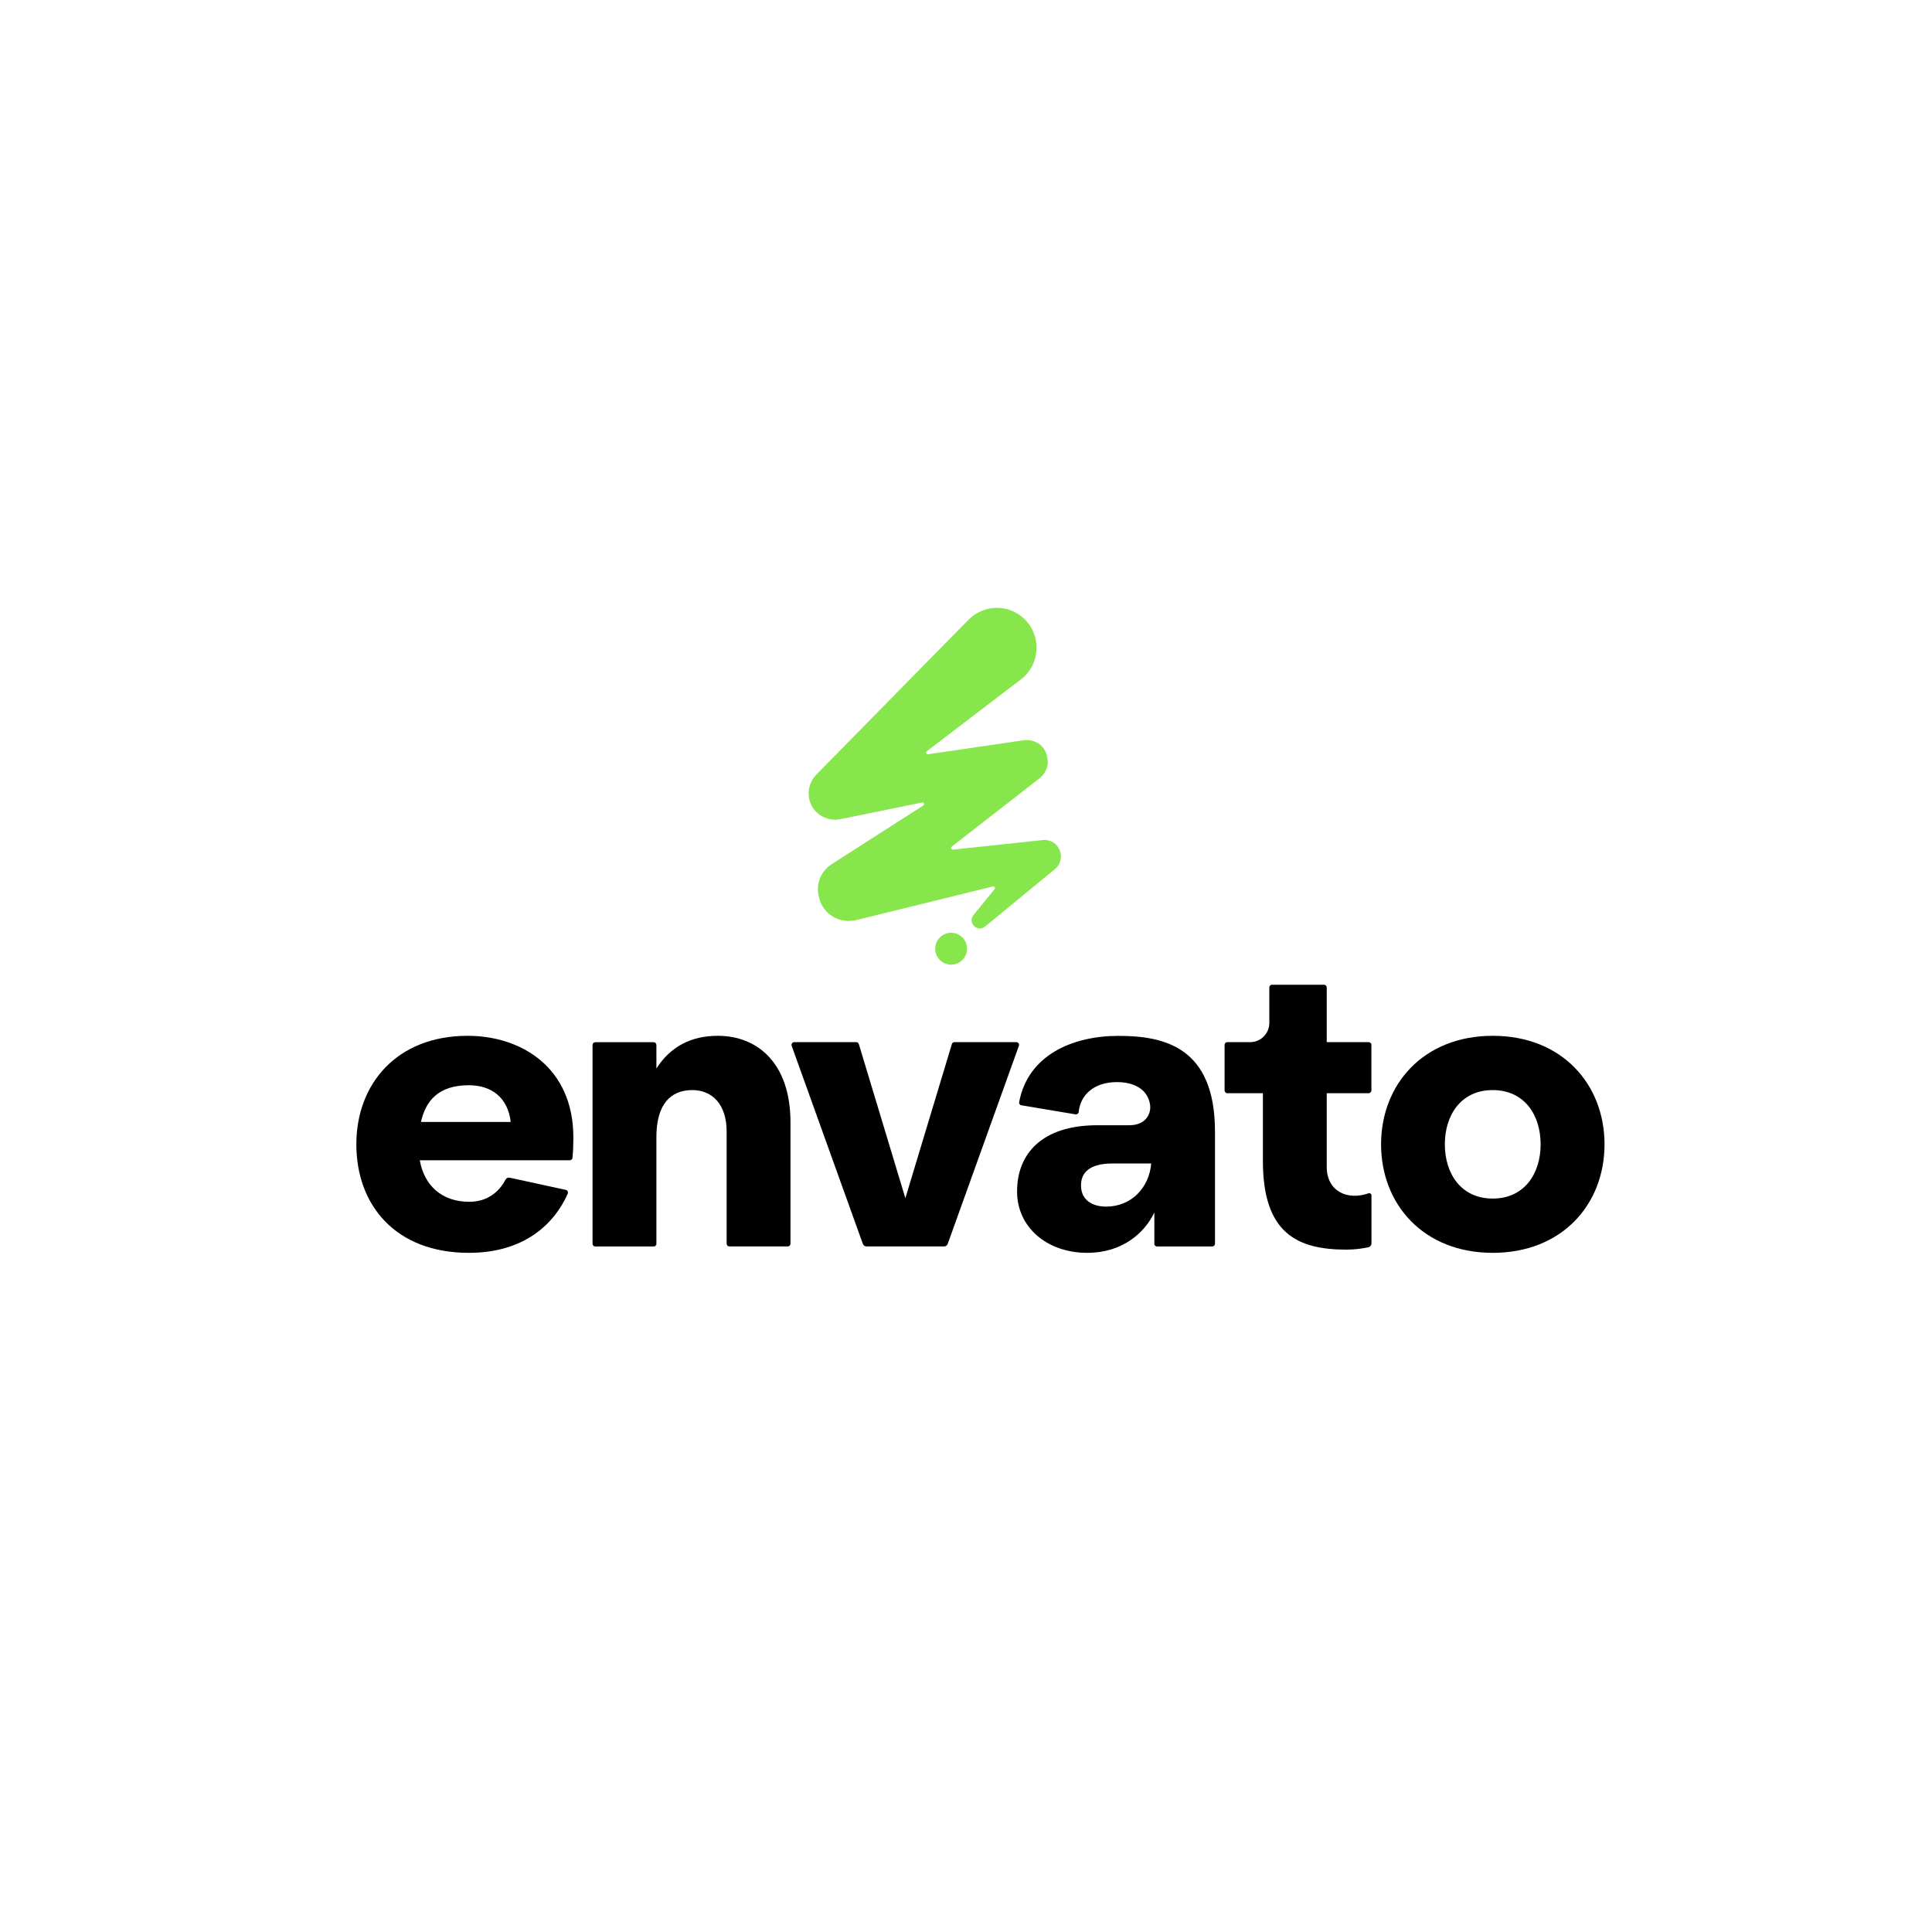
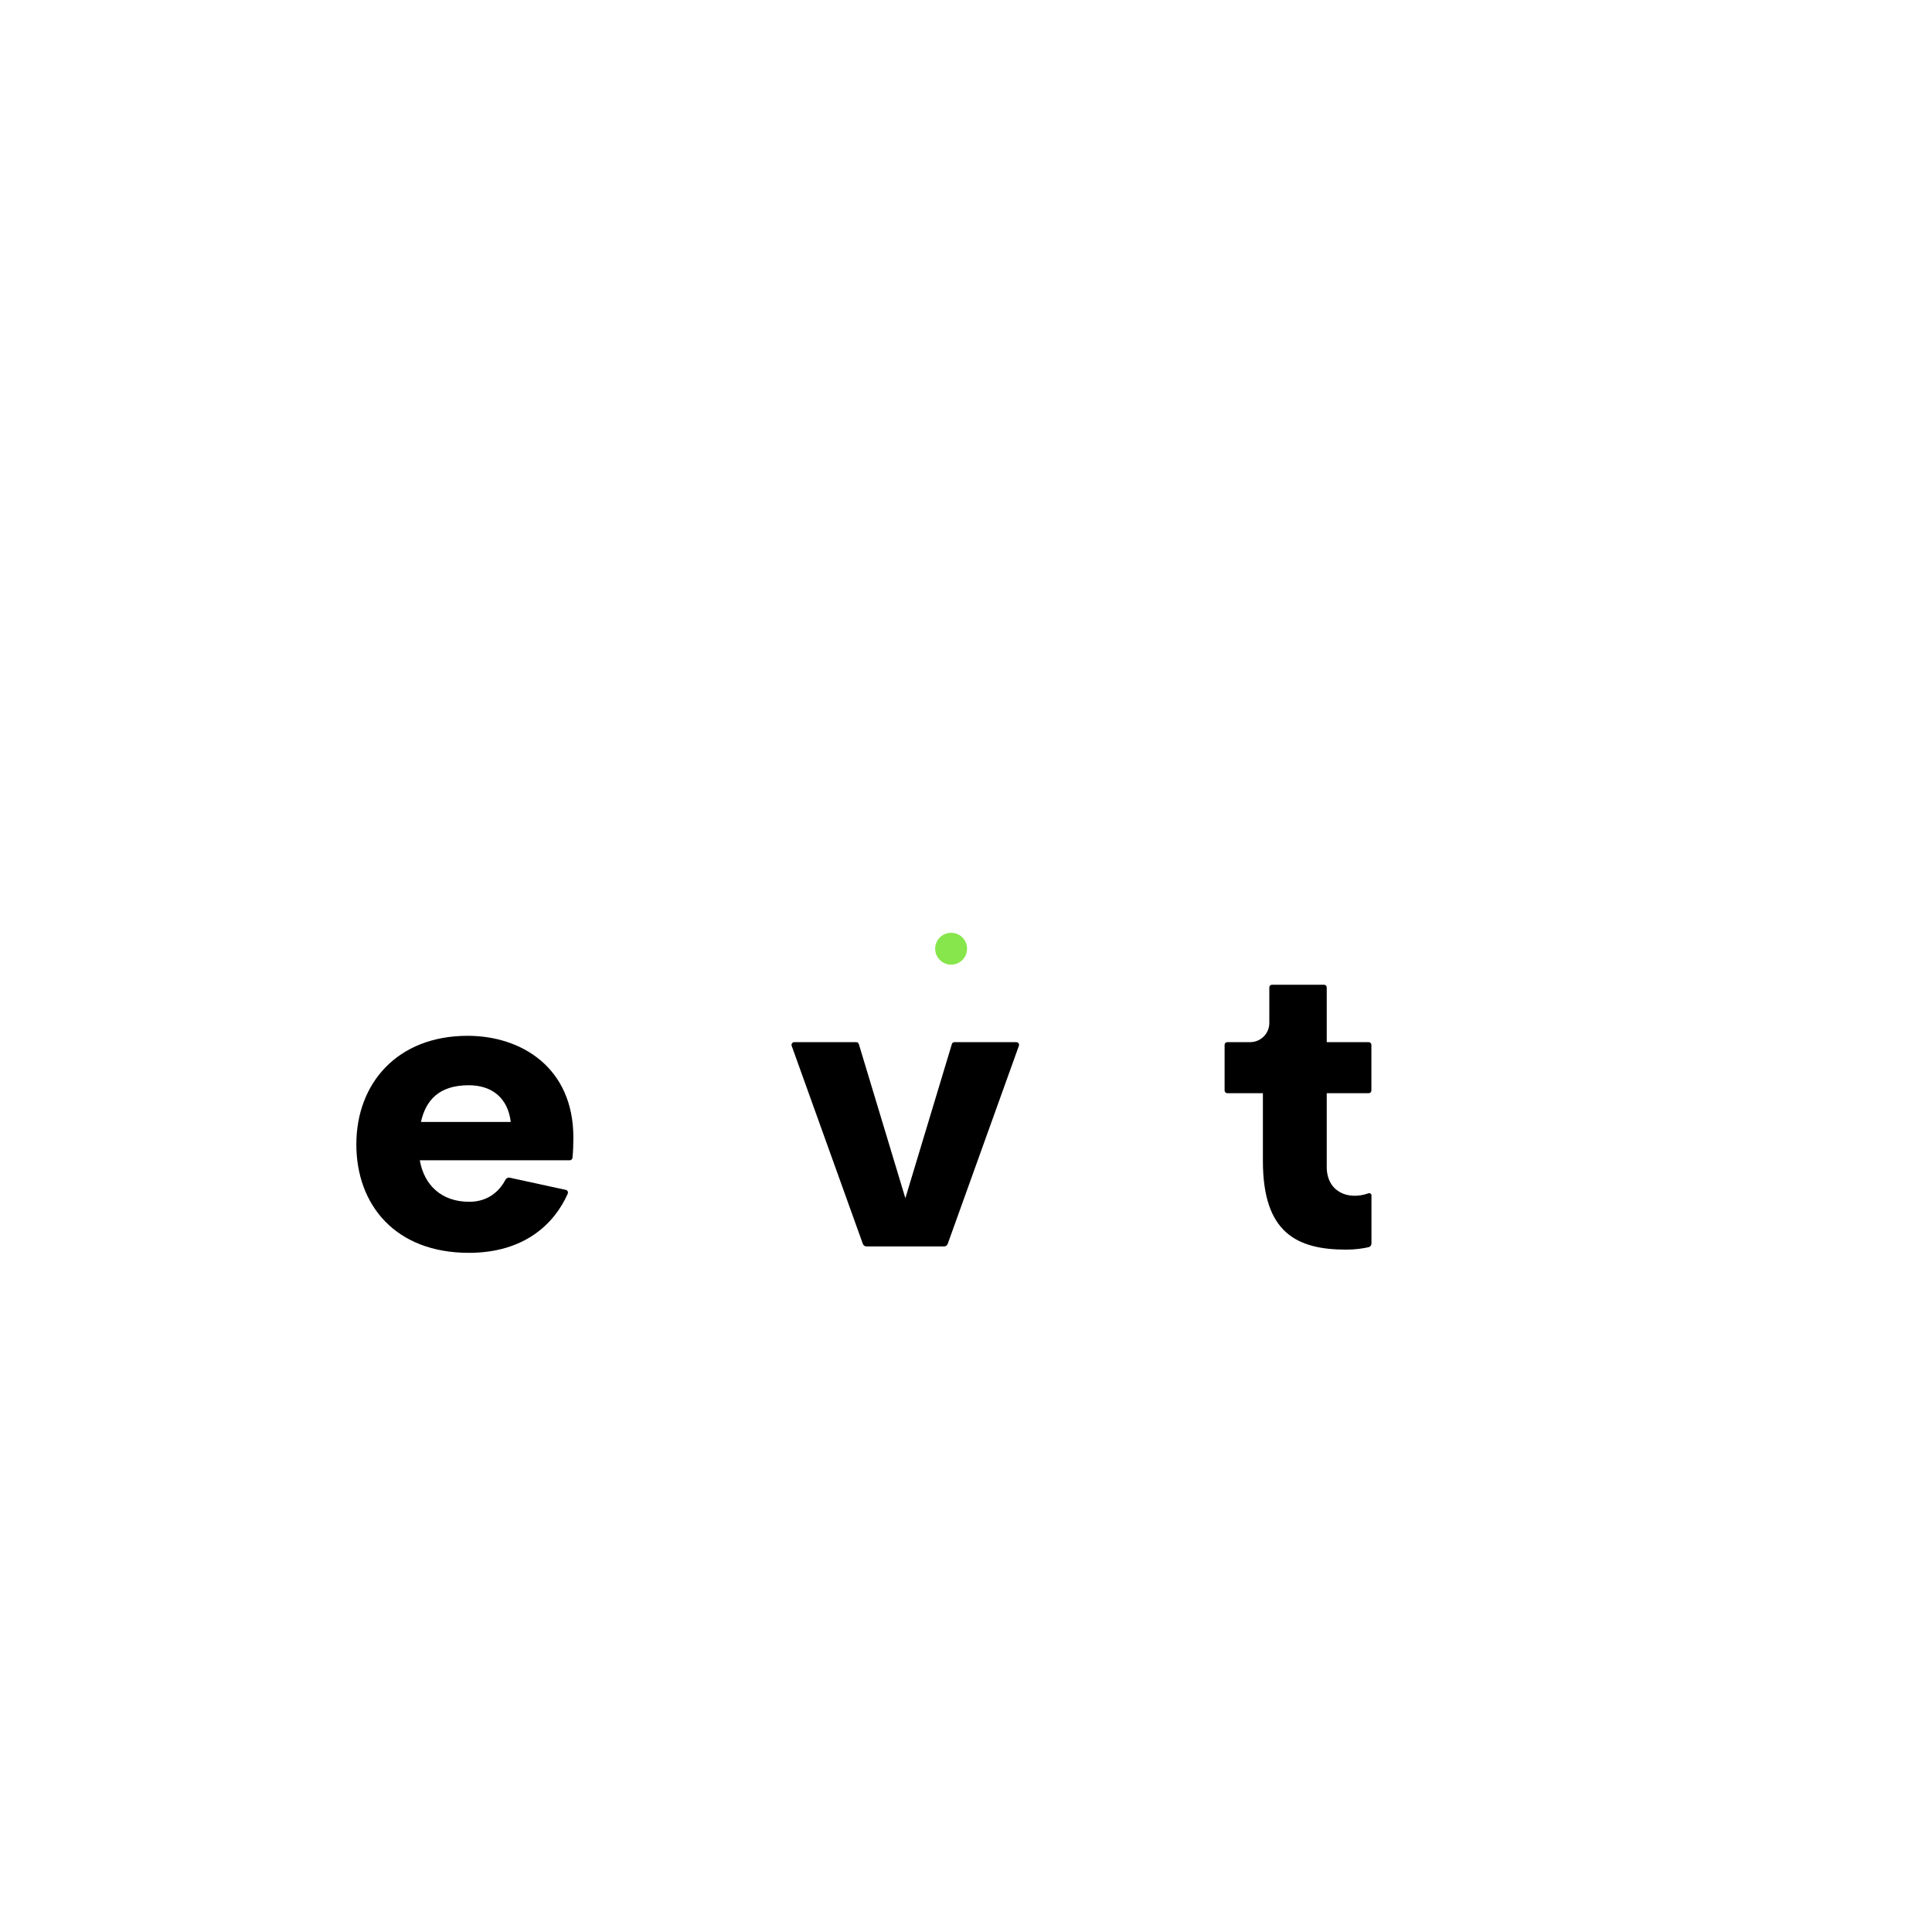
<svg xmlns="http://www.w3.org/2000/svg" width="160" zoomAndPan="magnify" viewBox="0 0 120 120" height="160" preserveAspectRatio="xMidYMid meet" version="1.2">
  <defs>
    <clipPath id="e5c5dda602">
-       <path d="M 85 64 L 99.887 64 L 99.887 78 L 85 78 Z M 85 64 " />
-     </clipPath>
+       </clipPath>
    <clipPath id="19e0960007">
      <path d="M 50 37.758 L 66 37.758 L 66 58 L 50 58 Z M 50 37.758 " />
    </clipPath>
  </defs>
  <g id="fbd92fb02a">
    <rect x="0" width="120" y="0" height="120" style="fill:#ffffff;fill-opacity:1;stroke:none;" />
    <rect x="0" width="120" y="0" height="120" style="fill:#ffffff;fill-opacity:1;stroke:none;" />
    <path style=" stroke:none;fill-rule:nonzero;fill:#000000;fill-opacity:1;" d="M 29.047 64.336 C 32.367 64.336 35.613 66.293 35.613 70.652 C 35.613 71 35.598 71.535 35.559 71.914 C 35.547 72 35.477 72.066 35.391 72.066 L 26.074 72.066 C 26.348 73.629 27.438 74.645 29.148 74.645 C 30.285 74.645 31.008 74.016 31.398 73.27 C 31.449 73.176 31.555 73.125 31.66 73.148 L 35.145 73.906 C 35.25 73.93 35.305 74.043 35.262 74.145 C 34.445 75.988 32.594 77.816 29.121 77.816 C 24.562 77.816 22.133 74.844 22.133 71.078 C 22.133 67.309 24.66 64.336 29.047 64.336 Z M 31.723 69.688 C 31.551 68.203 30.559 67.406 29.117 67.406 C 27.234 67.406 26.441 68.371 26.145 69.688 Z M 31.723 69.688 " />
-     <path style=" stroke:none;fill-rule:nonzero;fill:#000000;fill-opacity:1;" d="M 36.805 77.25 L 36.805 64.902 C 36.805 64.809 36.883 64.734 36.977 64.734 L 40.602 64.734 C 40.695 64.734 40.77 64.809 40.77 64.902 L 40.77 66.367 C 41.641 65.004 42.926 64.336 44.586 64.336 C 47.012 64.336 49.098 65.996 49.098 69.711 L 49.098 77.25 C 49.098 77.344 49.02 77.418 48.926 77.418 L 45.301 77.418 C 45.207 77.418 45.133 77.344 45.133 77.25 L 45.133 70.285 C 45.133 68.621 44.262 67.707 43 67.707 C 41.637 67.707 40.77 68.602 40.77 70.633 L 40.77 77.254 C 40.77 77.348 40.695 77.422 40.602 77.422 L 36.977 77.422 C 36.883 77.422 36.805 77.348 36.805 77.254 Z M 36.805 77.25 " />
    <path style=" stroke:none;fill-rule:nonzero;fill:#000000;fill-opacity:1;" d="M 49.34 64.73 L 53.184 64.73 C 53.258 64.73 53.324 64.777 53.344 64.852 L 56.234 74.422 L 59.121 64.852 C 59.141 64.777 59.207 64.73 59.285 64.73 L 63.125 64.73 C 63.246 64.73 63.328 64.848 63.285 64.957 L 58.863 77.262 C 58.828 77.355 58.738 77.418 58.641 77.418 L 53.82 77.418 C 53.719 77.418 53.629 77.355 53.594 77.262 L 49.172 64.957 C 49.133 64.848 49.215 64.73 49.332 64.73 Z M 49.34 64.73 " />
-     <path style=" stroke:none;fill-rule:nonzero;fill:#000000;fill-opacity:1;" d="M 71.699 77.25 L 71.699 75.312 C 71.078 76.602 69.691 77.816 67.535 77.816 C 65.031 77.816 63.172 76.23 63.172 74.004 C 63.172 71.648 64.734 69.891 68.152 69.891 L 70.137 69.891 C 71.23 69.891 71.527 69.098 71.426 68.578 C 71.277 67.684 70.484 67.211 69.371 67.211 C 67.961 67.211 67.109 67.992 67 69.062 C 66.992 69.156 66.902 69.227 66.805 69.215 L 63.441 68.652 C 63.348 68.641 63.281 68.547 63.301 68.457 C 63.848 65.531 66.621 64.34 69.465 64.34 C 72.312 64.34 75.465 65.031 75.465 70.285 L 75.465 77.254 C 75.465 77.348 75.387 77.422 75.293 77.422 L 71.867 77.422 C 71.773 77.422 71.695 77.348 71.695 77.254 Z M 68.699 74.945 C 70.285 74.945 71.379 73.754 71.504 72.266 L 69.098 72.266 C 67.637 72.266 67.117 72.863 67.145 73.68 C 67.168 74.551 67.863 74.945 68.703 74.945 Z M 68.699 74.945 " />
    <path style=" stroke:none;fill-rule:nonzero;fill:#000000;fill-opacity:1;" d="M 76.062 67.73 L 76.062 64.898 C 76.062 64.805 76.137 64.73 76.23 64.73 L 77.648 64.73 C 78.305 64.73 78.84 64.195 78.84 63.539 L 78.84 61.332 C 78.84 61.238 78.914 61.164 79.008 61.164 L 82.234 61.164 C 82.328 61.164 82.406 61.238 82.406 61.332 L 82.406 64.73 L 85.008 64.73 C 85.102 64.73 85.18 64.805 85.18 64.898 L 85.18 67.73 C 85.18 67.824 85.102 67.902 85.008 67.902 L 82.406 67.902 L 82.406 72.484 C 82.406 73.977 83.676 74.586 85.004 74.117 C 85.09 74.086 85.184 74.152 85.184 74.246 L 85.184 77.234 C 85.184 77.344 85.109 77.441 85.004 77.465 C 84.66 77.543 84.184 77.617 83.621 77.617 C 80.547 77.617 78.441 76.574 78.441 72.113 L 78.441 67.902 L 76.23 67.902 C 76.137 67.902 76.062 67.824 76.062 67.73 Z M 76.062 67.73 " />
    <g clip-rule="nonzero" clip-path="url(#e5c5dda602)">
      <path style=" stroke:none;fill-rule:nonzero;fill:#000000;fill-opacity:1;" d="M 99.66 71.078 C 99.66 74.797 97.031 77.816 92.719 77.816 C 88.41 77.816 85.781 74.797 85.781 71.078 C 85.781 67.359 88.41 64.336 92.719 64.336 C 97.031 64.336 99.66 67.359 99.66 71.078 Z M 95.691 71.078 C 95.691 69.242 94.676 67.707 92.715 67.707 C 90.758 67.707 89.742 69.246 89.742 71.078 C 89.742 72.906 90.758 74.445 92.715 74.445 C 94.676 74.445 95.691 72.906 95.691 71.078 Z M 95.691 71.078 " />
    </g>
    <path style=" stroke:none;fill-rule:nonzero;fill:#87e64b;fill-opacity:1;" d="M 60.066 58.926 C 60.066 59.059 60.043 59.184 59.992 59.305 C 59.941 59.426 59.871 59.531 59.777 59.625 C 59.684 59.719 59.578 59.789 59.457 59.84 C 59.336 59.891 59.207 59.918 59.078 59.918 C 58.945 59.918 58.82 59.891 58.699 59.84 C 58.574 59.789 58.469 59.719 58.375 59.625 C 58.285 59.531 58.211 59.426 58.16 59.305 C 58.109 59.184 58.086 59.059 58.086 58.926 C 58.086 58.793 58.109 58.668 58.16 58.547 C 58.211 58.426 58.285 58.32 58.375 58.227 C 58.469 58.133 58.574 58.062 58.699 58.012 C 58.82 57.961 58.945 57.938 59.078 57.938 C 59.207 57.938 59.336 57.961 59.457 58.012 C 59.578 58.062 59.684 58.133 59.777 58.227 C 59.871 58.32 59.941 58.426 59.992 58.547 C 60.043 58.668 60.066 58.793 60.066 58.926 Z M 60.066 58.926 " />
    <g clip-rule="nonzero" clip-path="url(#19e0960007)">
-       <path style=" stroke:none;fill-rule:nonzero;fill:#87e64b;fill-opacity:1;" d="M 64.77 52.176 L 59.184 52.773 C 59.078 52.785 59.027 52.656 59.109 52.59 L 64.574 48.336 C 64.93 48.043 65.156 47.594 65.059 47.109 C 64.961 46.367 64.352 45.883 63.574 45.98 L 57.637 46.848 C 57.531 46.863 57.477 46.73 57.559 46.664 L 63.445 42.172 C 64.605 41.266 64.703 39.496 63.641 38.461 C 62.676 37.496 61.121 37.527 60.156 38.492 L 50.672 48.145 C 50.32 48.531 50.156 49.047 50.254 49.594 C 50.418 50.469 51.285 51.047 52.16 50.887 L 57.273 49.844 C 57.383 49.82 57.441 49.969 57.348 50.031 L 51.676 53.664 C 50.969 54.113 50.645 54.918 50.871 55.727 C 51.094 56.789 52.16 57.402 53.195 57.145 L 61.672 55.059 C 61.77 55.035 61.84 55.145 61.777 55.223 L 60.453 56.855 C 60.102 57.305 60.68 57.918 61.164 57.566 L 65.52 53.984 C 66.297 53.34 65.781 52.082 64.777 52.176 Z M 64.77 52.176 " />
-     </g>
+       </g>
  </g>
</svg>